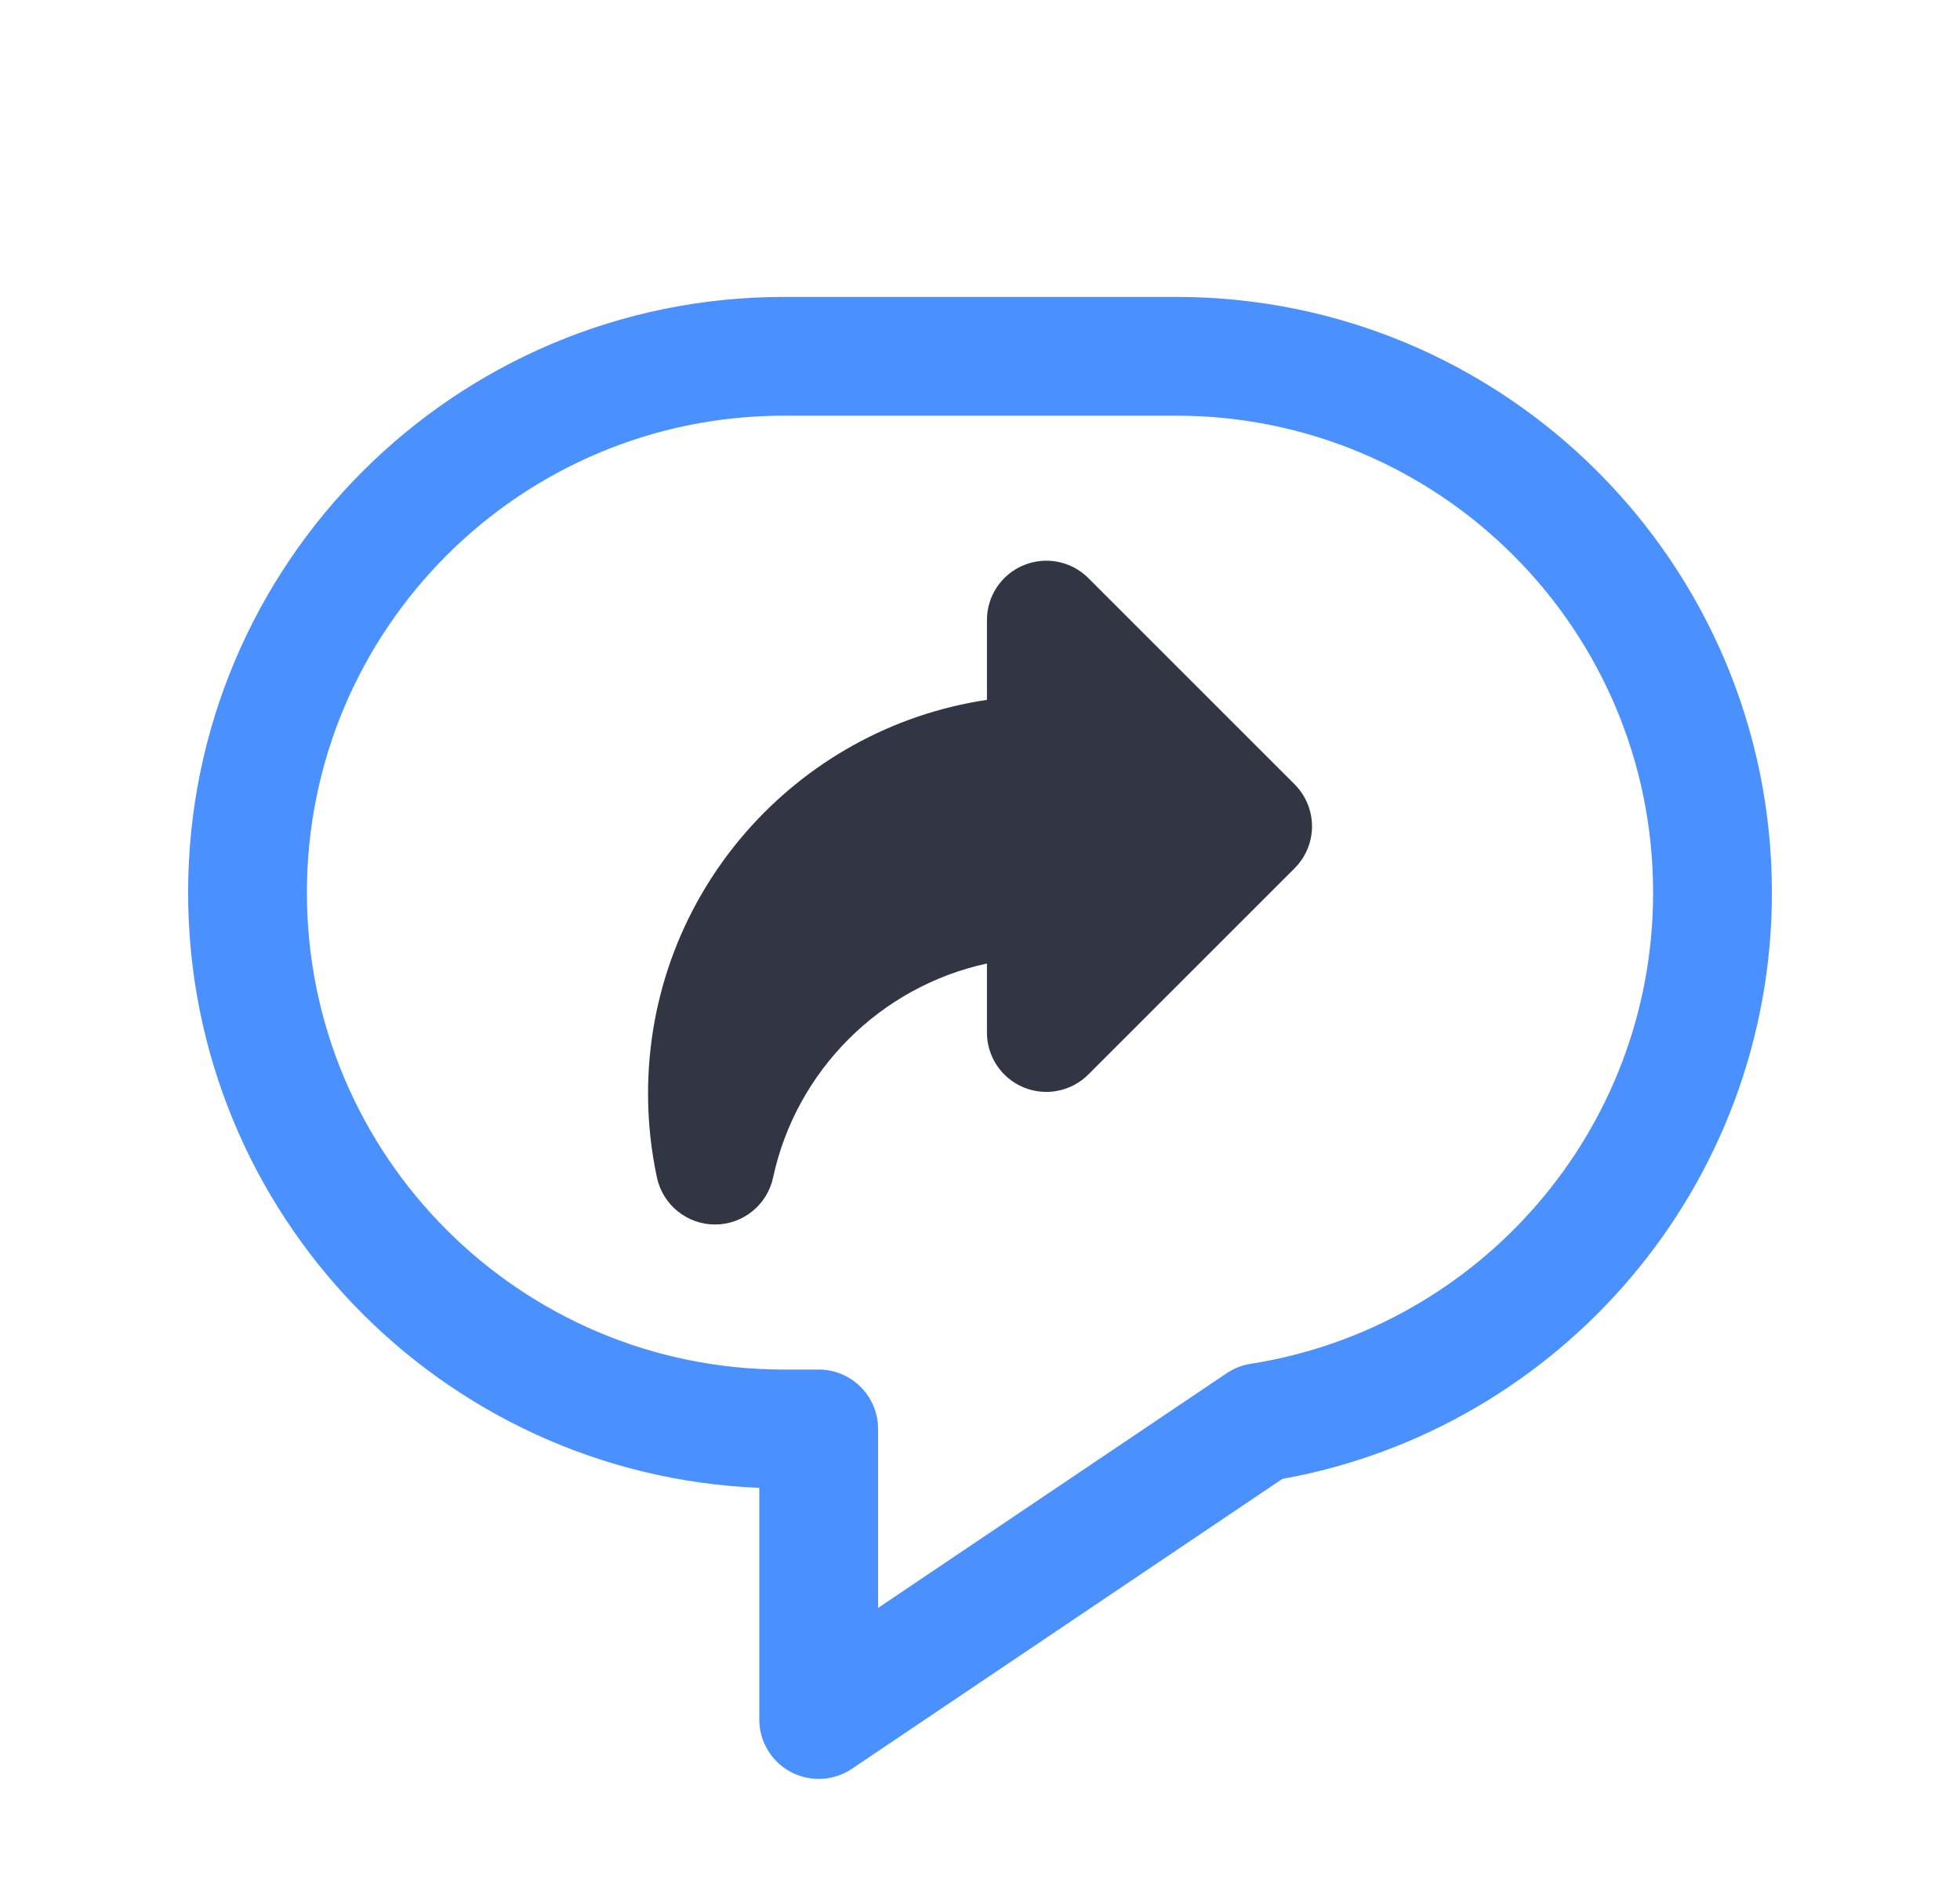
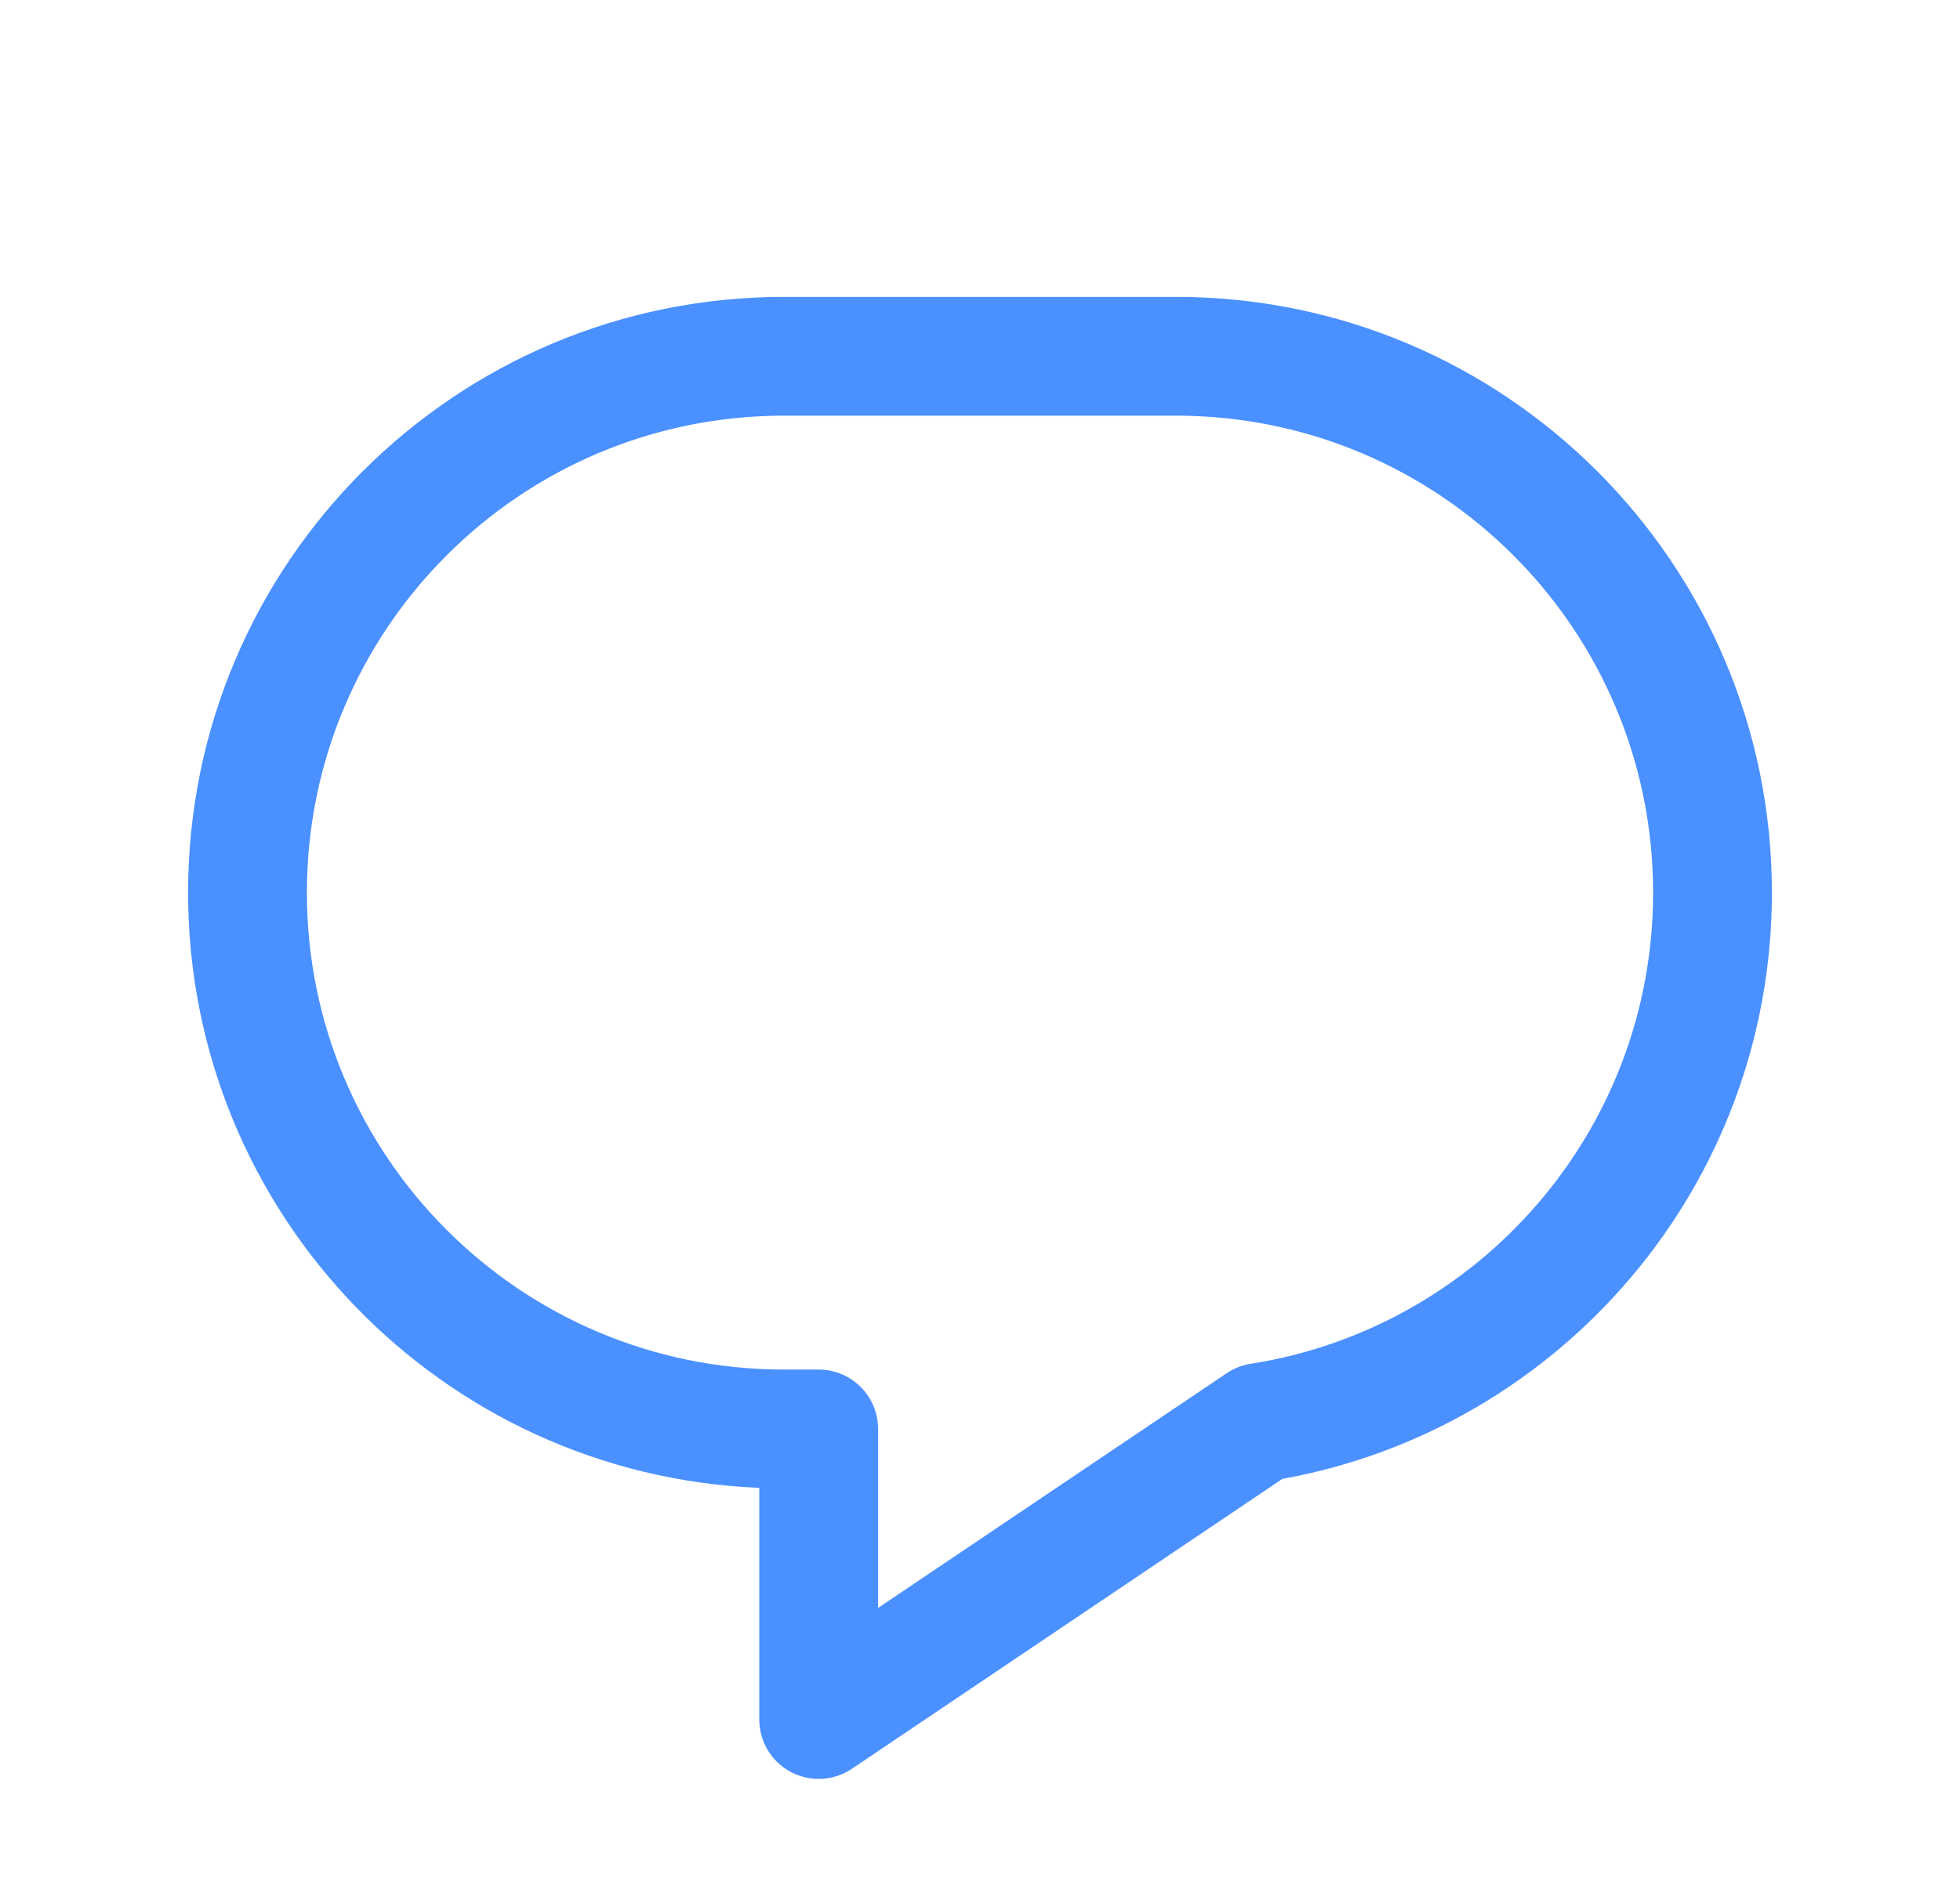
<svg xmlns="http://www.w3.org/2000/svg" width="33" height="32" viewBox="0 0 33 32" fill="none">
-   <path d="M18.324 9.735C18.038 9.449 17.608 9.364 17.234 9.519C16.86 9.673 16.617 10.038 16.617 10.442V11.786C13.388 12.268 10.911 15.053 10.911 18.417C10.911 18.901 10.963 19.374 11.061 19.831C11.16 20.291 11.567 20.621 12.039 20.621C12.51 20.621 12.917 20.291 13.016 19.831C13.403 18.032 14.819 16.615 16.617 16.226V17.388C16.617 17.793 16.86 18.157 17.234 18.312C17.608 18.467 18.038 18.381 18.324 18.095L21.797 14.622C21.984 14.435 22.09 14.181 22.09 13.915C22.09 13.65 21.984 13.396 21.797 13.208L18.324 9.735Z" fill="#323544" />
  <path d="M3.167 15.032C3.167 9.492 7.658 5 13.199 5H19.801C25.342 5 29.833 9.492 29.833 15.032C29.833 19.962 26.278 24.06 21.591 24.905L14.343 29.787C14.036 29.994 13.64 30.014 13.314 29.84C12.988 29.667 12.784 29.327 12.784 28.958V25.056C7.436 24.838 3.167 20.434 3.167 15.032ZM13.199 7C8.763 7 5.167 10.596 5.167 15.032C5.167 19.468 8.763 23.064 13.199 23.064H13.784C14.336 23.064 14.784 23.512 14.784 24.064V27.078L20.653 23.126C20.774 23.044 20.912 22.99 21.057 22.967C24.896 22.365 27.833 19.041 27.833 15.032C27.833 10.596 24.237 7 19.801 7H13.199Z" fill="#4A90FF" />
</svg>